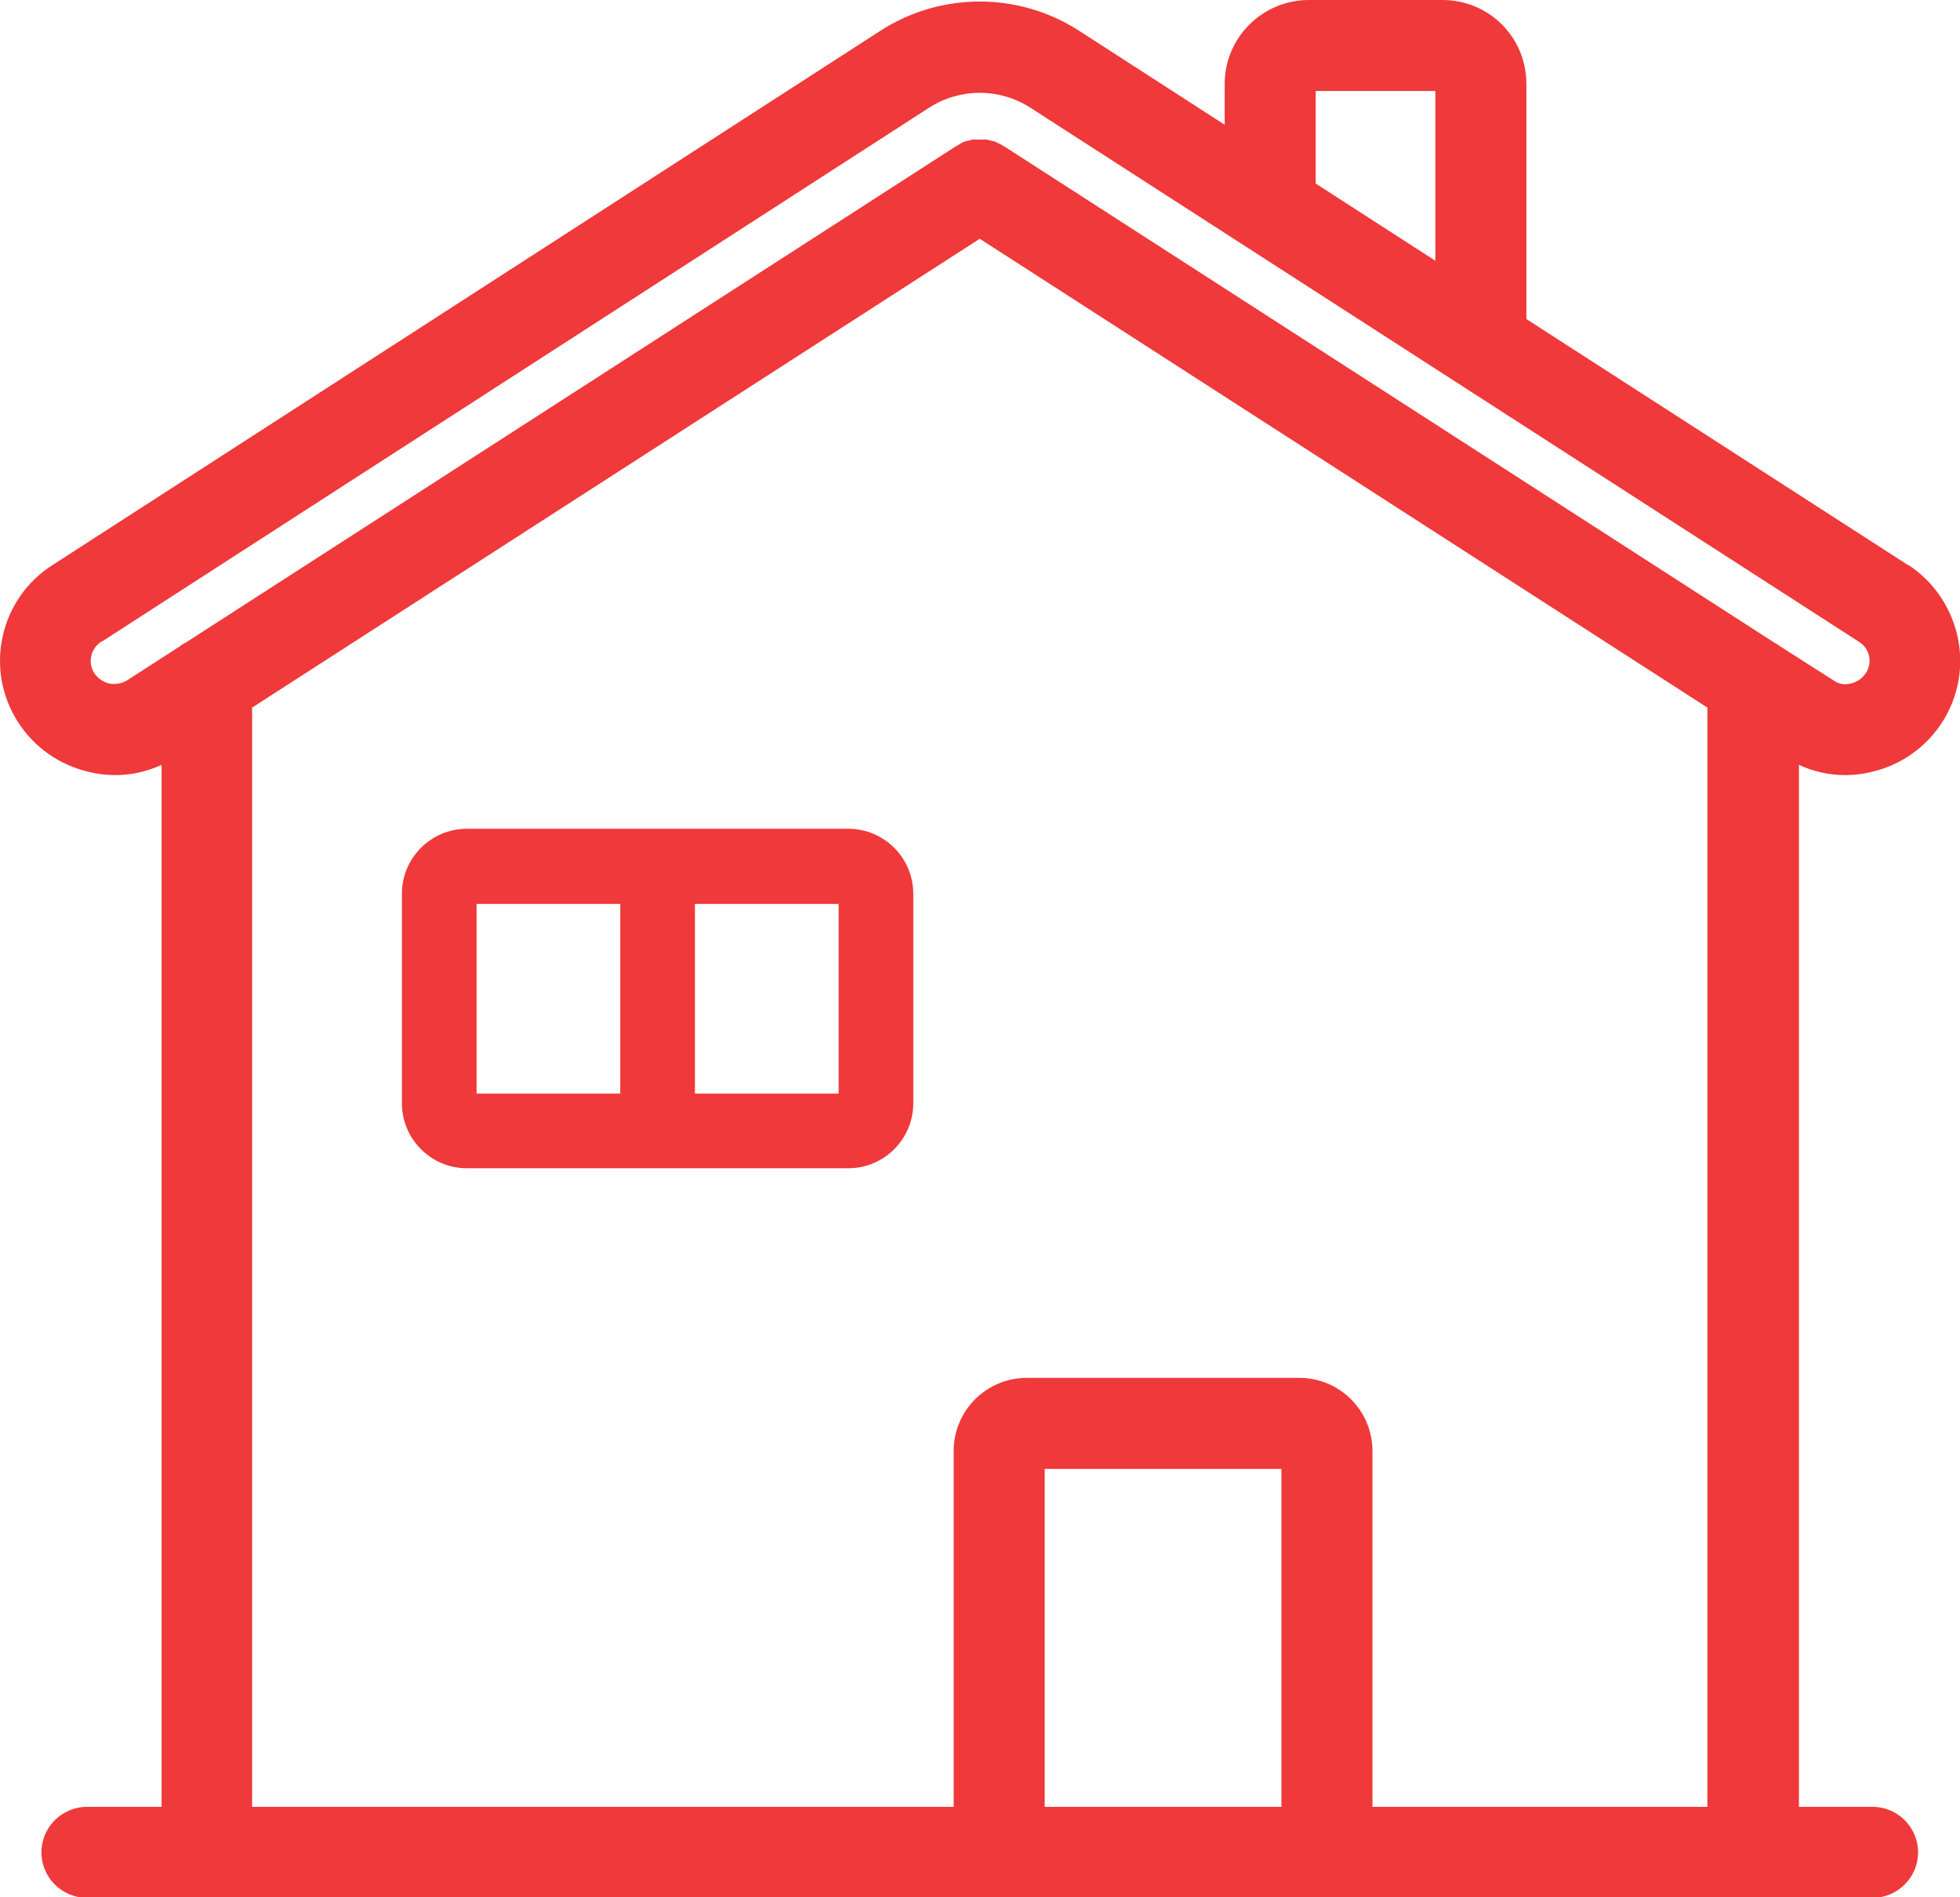
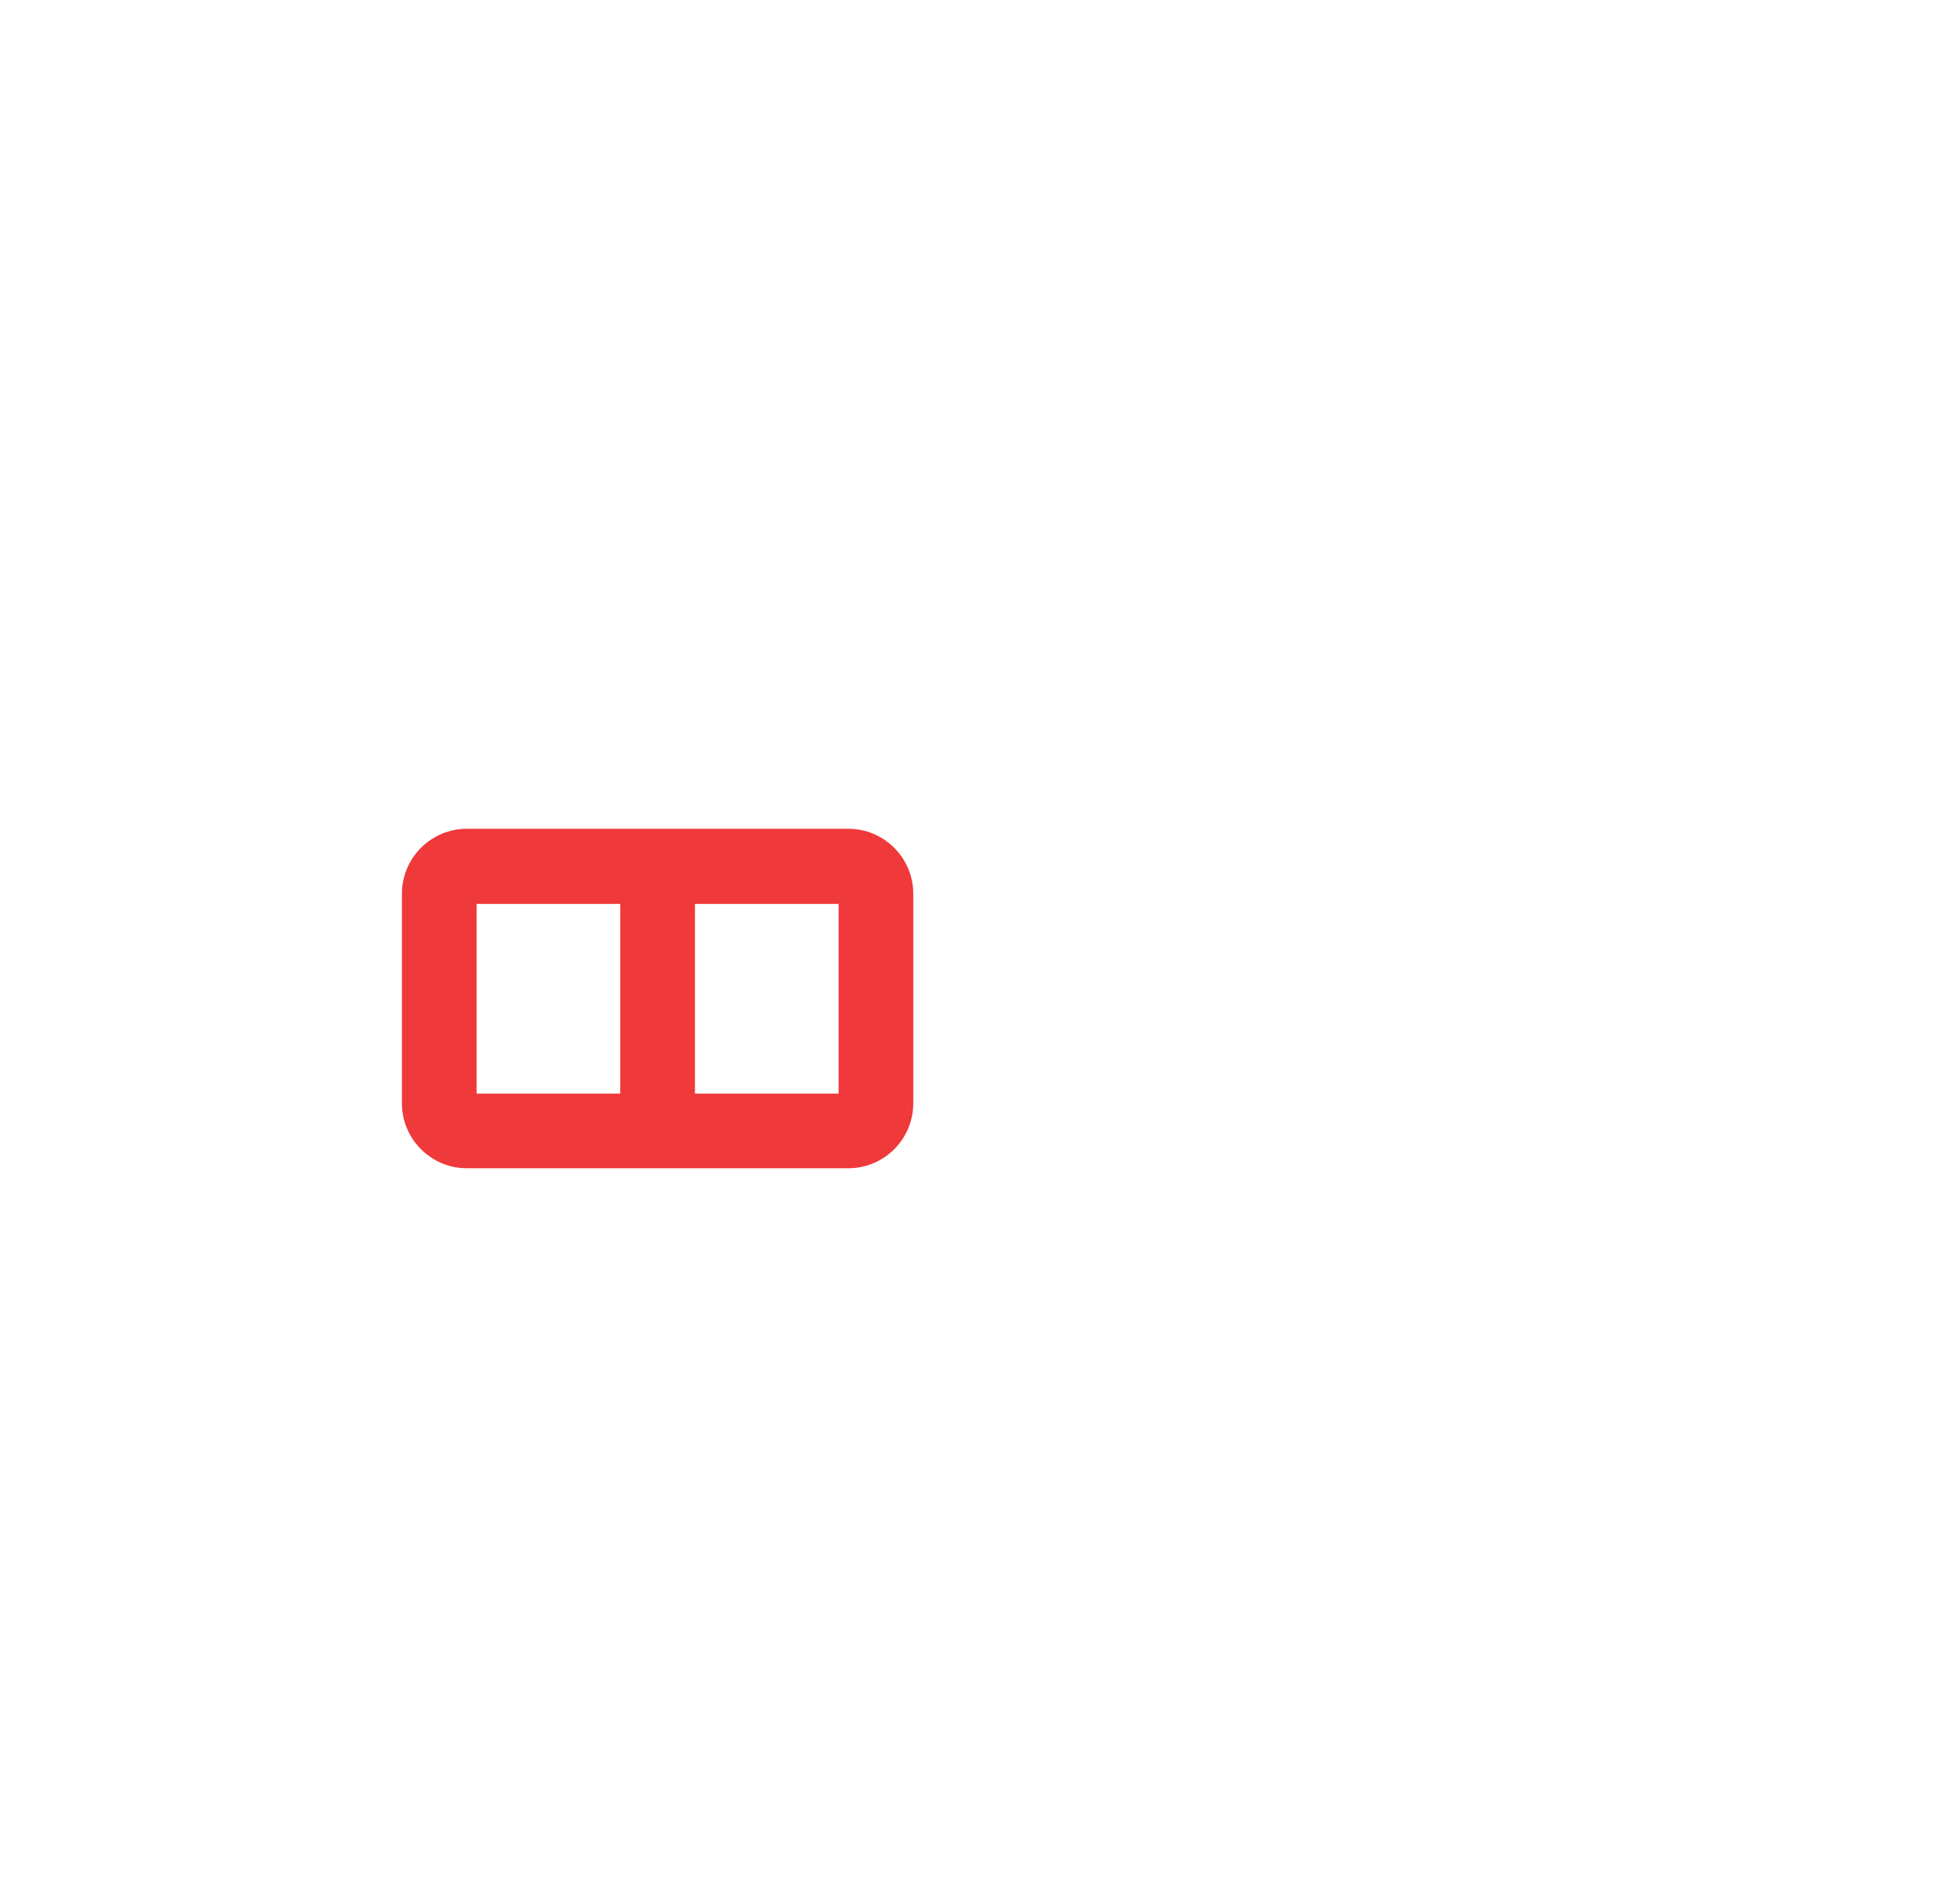
<svg xmlns="http://www.w3.org/2000/svg" version="1.1" id="steildach" x="0px" y="0px" viewBox="0 0 383.3 371.1" style="enable-background:new 0 0 383.3 371.1;" xml:space="preserve">
  <style type="text/css">
	.st0{fill:#EF393A;}
</style>
  <g>
-     <path class="st0" d="M360.9,151.6c1.7,0,3.4-0.2,5-0.6c12-2.7,19.6-14.6,16.9-26.6c-1.3-5.7-4.7-10.7-9.6-13.9l-0.1,0l-74.6-48.1   v-46c0-9.1-7.3-16.4-16.4-16.4h-26.3c-9,0.1-16.3,7.4-16.3,16.4v8L211,6c-11.8-7.6-27-7.6-38.8,0L10.3,110.5   c-10.4,6.6-13.4,20.4-6.8,30.7c3.2,5,8.2,8.5,14,9.8c1.6,0.4,3.3,0.6,5,0.6c3.2,0,6.3-0.7,9.1-2v203.8H17c-4.9,0-8.9,4-8.9,8.9   c0,4.9,4,8.9,8.9,8.9h349.2c4.9,0,8.9-4,8.9-8.9c0-4.9-4-8.9-8.9-8.9h-14.4V149.6C354.6,150.9,357.7,151.6,360.9,151.6z    M257.3,17.8h23.4V51l-23.4-15.1V17.8z M250.6,353.4h-46.3v-66.1h46.3V353.4z M333.9,353.4l-65.5,0v-69.6c0-7.9-6.4-14.3-14.3-14.3   h-53.3c-7.9,0-14.3,6.4-14.3,14.3v69.6H49.3v-215l142.3-91.7l142.3,91.7V353.4z M348.1,126.4c-0.4-0.3-0.7-0.5-1.1-0.7l-150.5-97   l-0.2-0.1c-0.2-0.1-0.3-0.2-0.5-0.3l-0.4-0.2c-0.1-0.1-0.3-0.1-0.4-0.2l-0.4-0.2l-0.4-0.1l-0.5-0.1l-0.3-0.1   c-0.2,0-0.3-0.1-0.5-0.1l-0.4,0l-0.5,0h-0.8l-0.5,0l-0.4,0c-0.2,0-0.3,0-0.5,0.1l-0.3,0.1l-0.5,0.1l-0.4,0.1l-0.4,0.2l-0.4,0.2   l-0.3,0.2c-0.2,0.1-0.3,0.2-0.5,0.3l-0.2,0.1l-150.5,97c-0.4,0.2-0.8,0.4-1.1,0.7l-10.4,6.7c-1,0.6-2.2,0.8-3.4,0.6   c-1.2-0.3-2.3-1-3-2.1c-1.3-2.1-0.6-4.8,1.4-6.1c0,0,0,0,0.1,0L181.8,21c6-3.8,13.6-3.8,19.6,0l162.1,104.5c2.1,1.3,2.7,3.9,1.5,6   c0,0-0.1,0.1-0.1,0.1l0,0c-0.7,1.1-1.7,1.8-3,2.1c-1.1,0.3-2.4,0.1-3.3-0.6L348.1,126.4z" />
    <path class="st0" d="M165.9,162.1H91.3c-7,0-12.7,5.7-12.7,12.7v41c0,7,5.7,12.7,12.7,12.7h74.6c7,0,12.7-5.7,12.7-12.7v-41   C178.6,167.8,172.9,162.1,165.9,162.1z M121.3,213.9H93.2v-37.1h28.1V213.9z M164,213.9h-28.1l0-37.1H164V213.9z" />
  </g>
</svg>